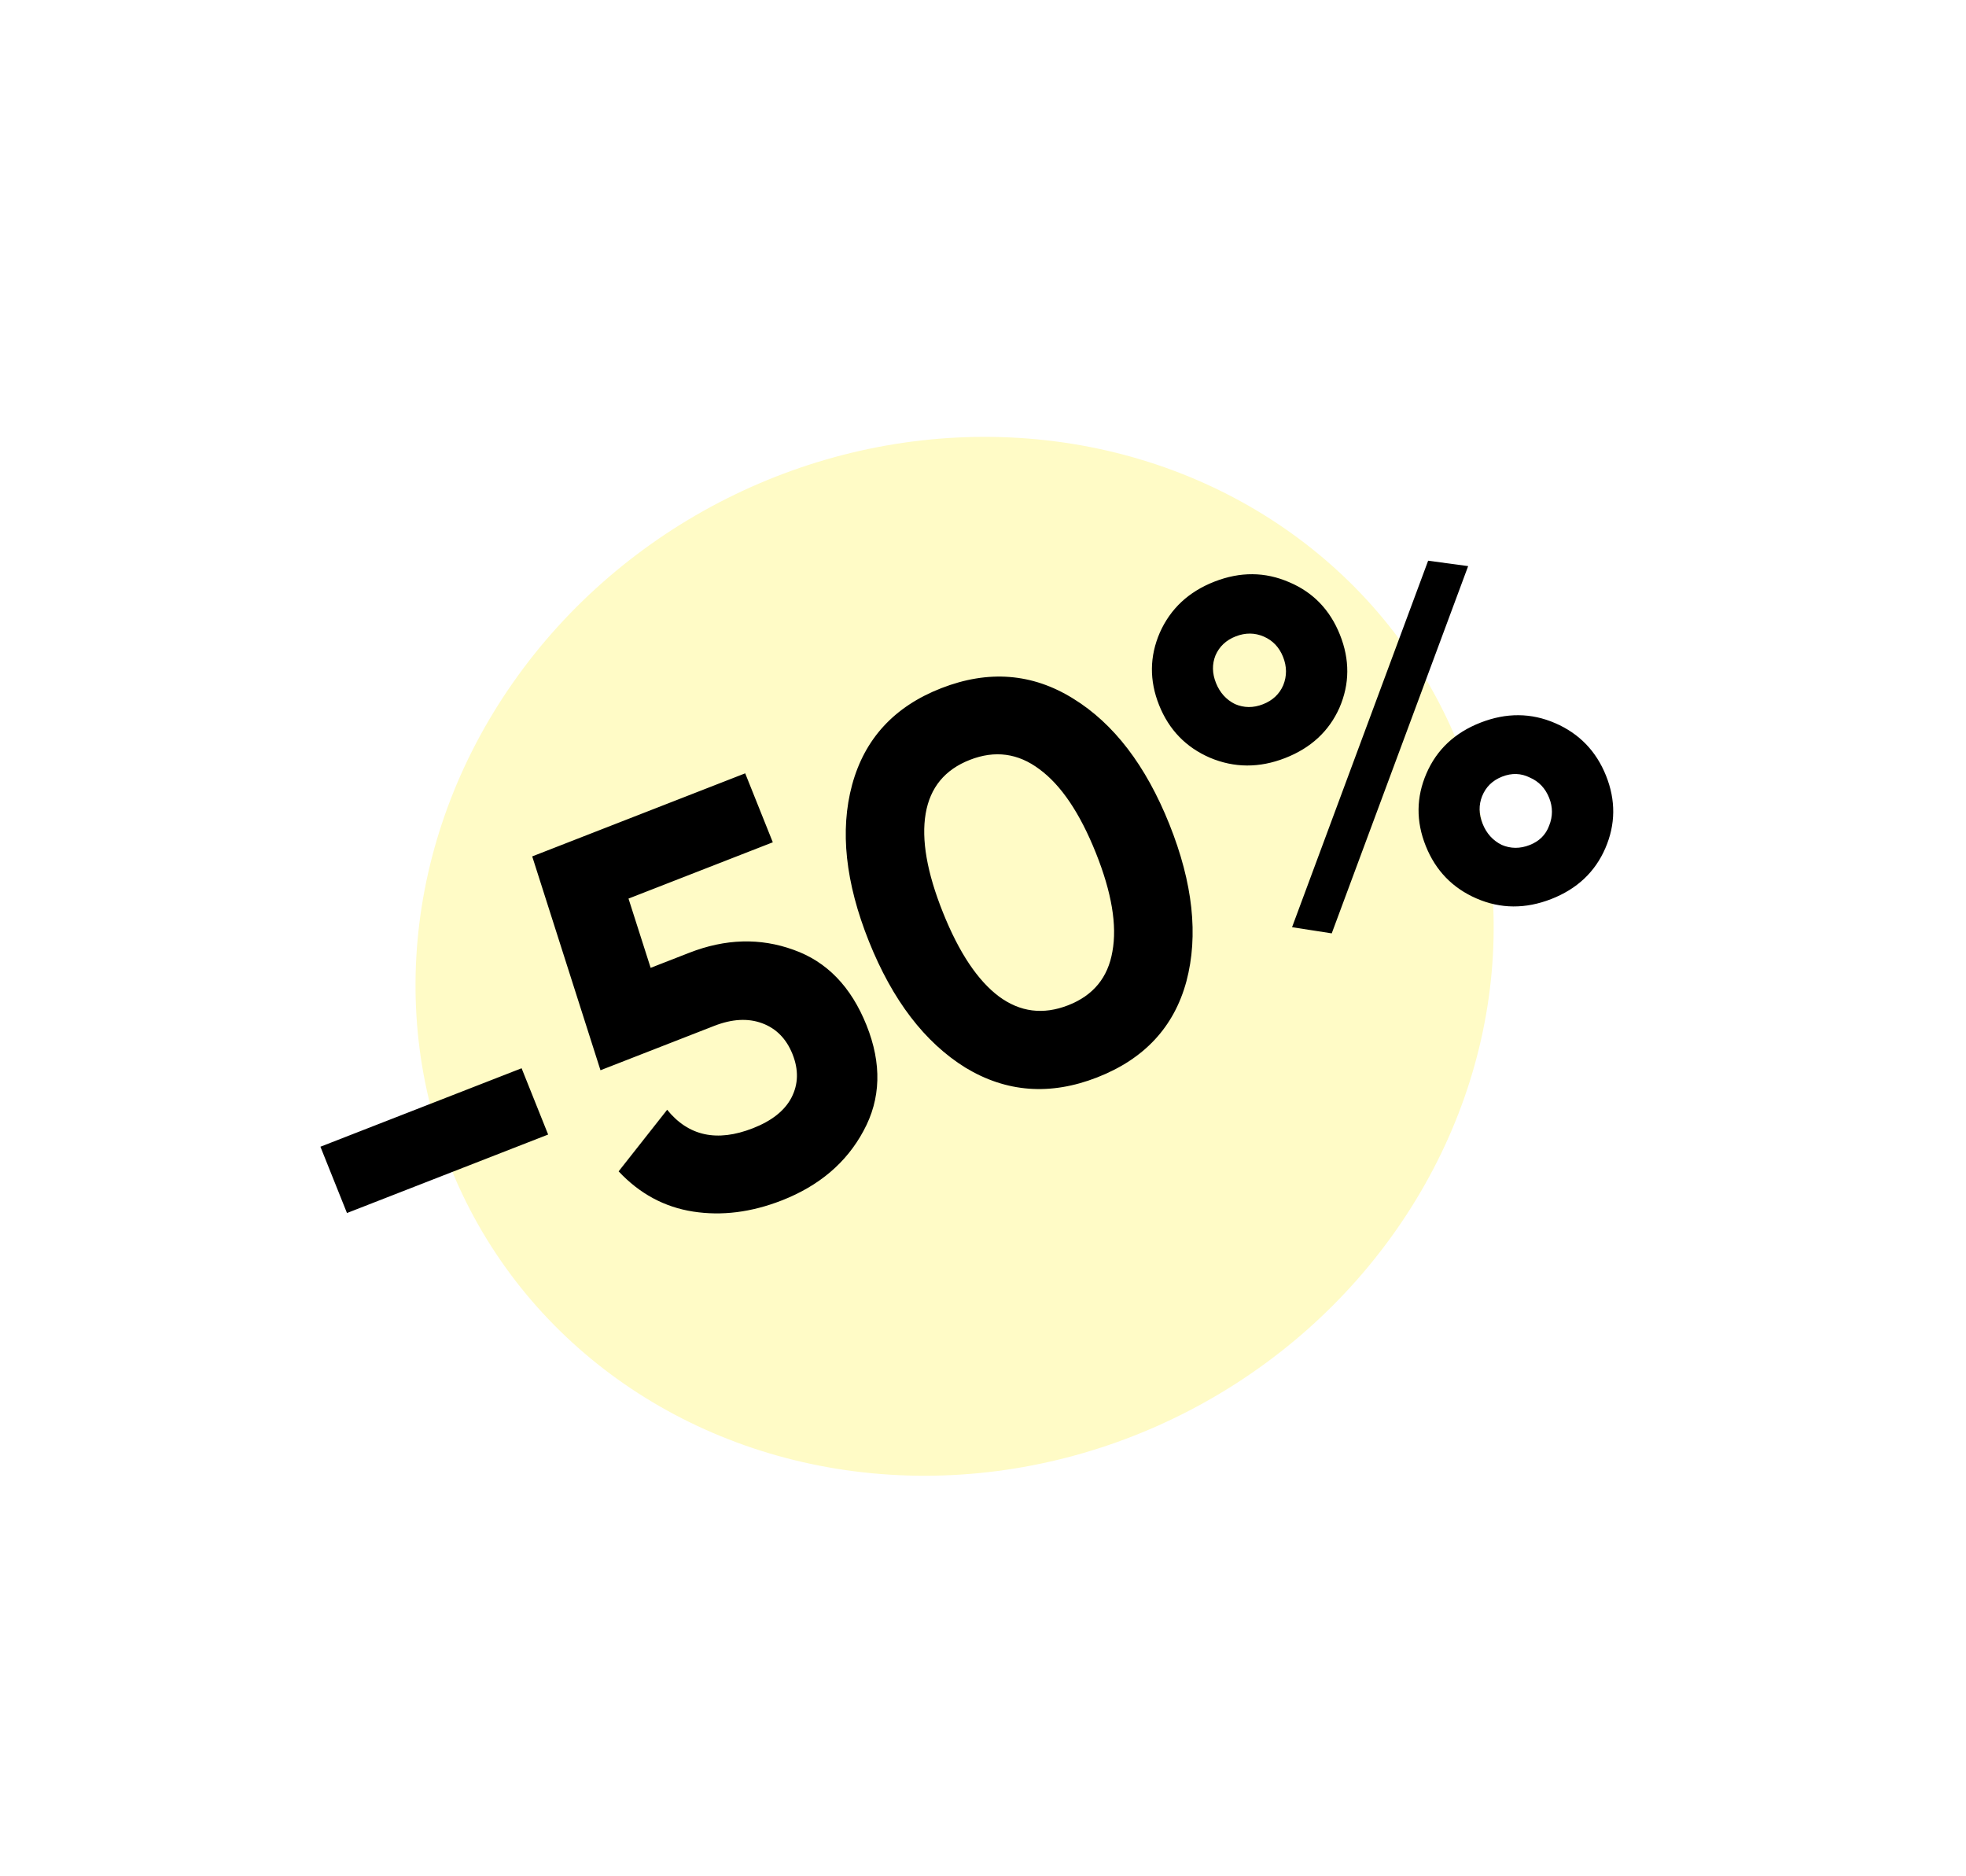
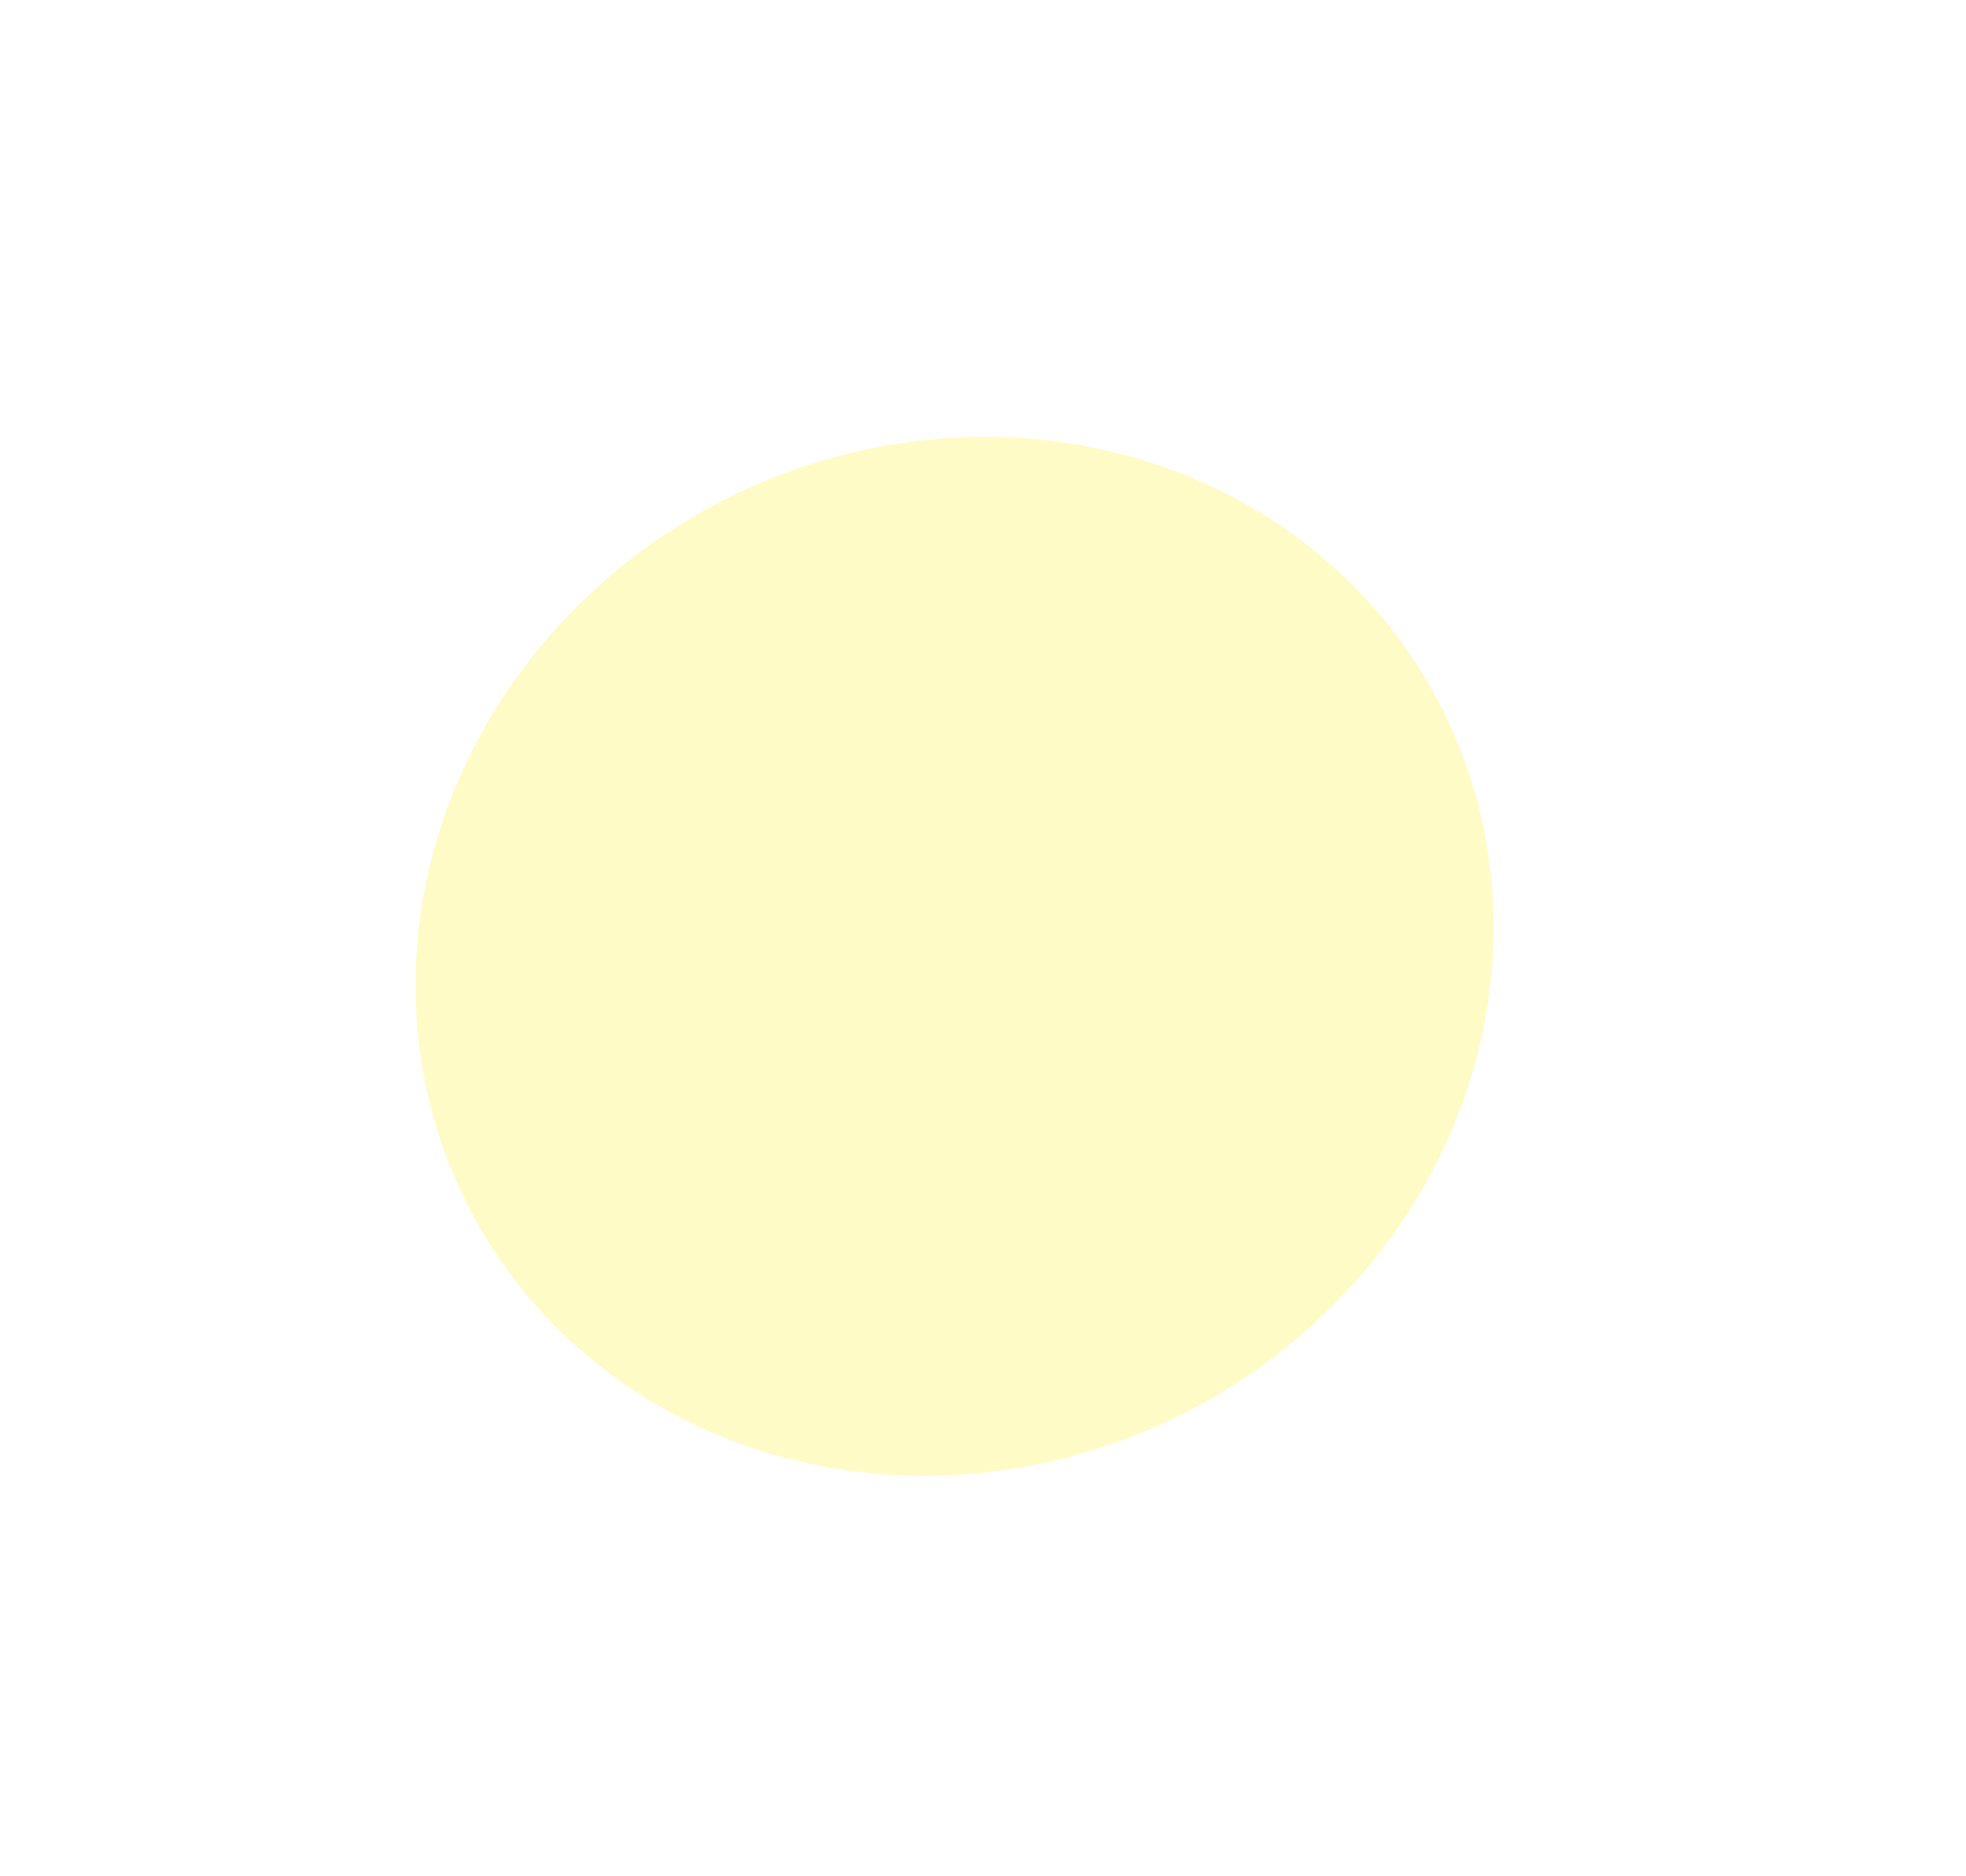
<svg xmlns="http://www.w3.org/2000/svg" width="239" height="228" viewBox="0 0 239 228" fill="none">
  <g filter="url(#filter0_f_4386_2086)">
    <ellipse cx="66.498" cy="62.152" rx="66.498" ry="62.152" transform="matrix(0.893 -0.449 0.446 0.895 28.945 90.46)" fill="#FFFBC6" />
  </g>
-   <path d="M42.18 147.429L38.953 139.371L63.409 129.834L66.636 137.891L42.18 147.429ZM83.793 115.799C88.184 114.086 92.409 113.966 96.467 115.439C100.508 116.868 103.465 119.922 105.339 124.601C107.213 129.279 107.092 133.559 104.977 137.439C102.905 141.303 99.586 144.125 95.021 145.905C91.326 147.346 87.735 147.795 84.25 147.251C80.764 146.707 77.749 145.078 75.205 142.364L81.104 134.879C83.692 138.077 87.16 138.828 91.508 137.132C93.812 136.234 95.378 134.997 96.205 133.422C97.058 131.787 97.103 130.017 96.34 128.111C95.593 126.248 94.364 124.999 92.652 124.364C90.94 123.73 88.998 123.836 86.824 124.684L72.998 130.076L64.7 104.086L90.591 93.989L93.948 102.371L76.405 109.213L79.097 117.63L83.793 115.799ZM133.368 130.95C127.672 133.171 122.335 132.773 117.357 129.756C112.404 126.679 108.497 121.566 105.634 114.418C102.771 107.27 102.089 100.924 103.589 95.381C105.115 89.777 108.725 85.865 114.421 83.643C120.16 81.405 125.505 81.825 130.458 84.902C135.393 87.936 139.292 93.027 142.155 100.175C145.018 107.323 145.708 113.691 144.226 119.278C142.726 124.821 139.107 128.712 133.368 130.95ZM121.432 121.105C124.003 123.007 126.811 123.365 129.854 122.178C132.898 120.991 134.69 118.814 135.232 115.648C135.817 112.464 135.146 108.468 133.22 103.66C131.277 98.808 128.989 95.418 126.357 93.489C123.768 91.543 120.952 91.164 117.908 92.351C114.865 93.538 113.072 95.715 112.531 98.881C111.989 102.047 112.69 106.056 114.634 110.908C116.577 115.76 118.843 119.159 121.432 121.105ZM162.83 86.026C161.559 88.876 159.358 90.912 156.227 92.133C153.097 93.353 150.05 93.34 147.087 92.091C144.167 90.826 142.109 88.698 140.911 85.709C139.714 82.72 139.743 79.779 140.997 76.885C142.294 73.975 144.508 71.909 147.639 70.689C150.769 69.468 153.794 69.49 156.714 70.756C159.616 71.978 161.675 74.105 162.889 77.138C164.104 80.17 164.084 83.133 162.83 86.026ZM157.071 112.69L173.615 68.147L178.478 68.805L161.895 113.439L157.071 112.69ZM150.13 85.57C151.225 86.044 152.36 86.053 153.533 85.595C154.707 85.137 155.529 84.366 156 83.281C156.453 82.153 156.445 81.004 155.976 79.834C155.508 78.664 154.726 77.842 153.631 77.367C152.536 76.893 151.402 76.885 150.228 77.342C149.054 77.8 148.232 78.572 147.762 79.656C147.335 80.725 147.356 81.843 147.824 83.013C148.293 84.183 149.061 85.035 150.13 85.57ZM195.153 103.098C193.899 105.991 191.707 108.048 188.577 109.269C185.446 110.49 182.421 110.467 179.501 109.202C176.582 107.936 174.523 105.809 173.326 102.82C172.129 99.831 172.157 96.889 173.411 93.996C174.665 91.103 176.858 89.046 179.988 87.825C183.118 86.604 186.143 86.626 189.063 87.892C191.983 89.157 194.041 91.285 195.239 94.274C196.436 97.263 196.407 100.204 195.153 103.098ZM182.545 102.681C183.64 103.155 184.774 103.164 185.948 102.706C187.122 102.248 187.914 101.463 188.323 100.352C188.776 99.224 188.777 98.096 188.326 96.97C187.857 95.8 187.076 94.978 185.981 94.504C184.912 93.969 183.791 93.93 182.617 94.388C181.443 94.846 180.629 95.639 180.176 96.767C179.75 97.835 179.77 98.954 180.239 100.124C180.707 101.293 181.476 102.146 182.545 102.681Z" fill="black" />
  <defs>
    <filter id="filter0_f_4386_2086" x="35.484" y="38.056" width="161.109" height="156.351" filterUnits="userSpaceOnUse" color-interpolation-filters="sRGB">
      <feGaussianBlur stdDeviation="7.5" />
    </filter>
  </defs>
</svg>